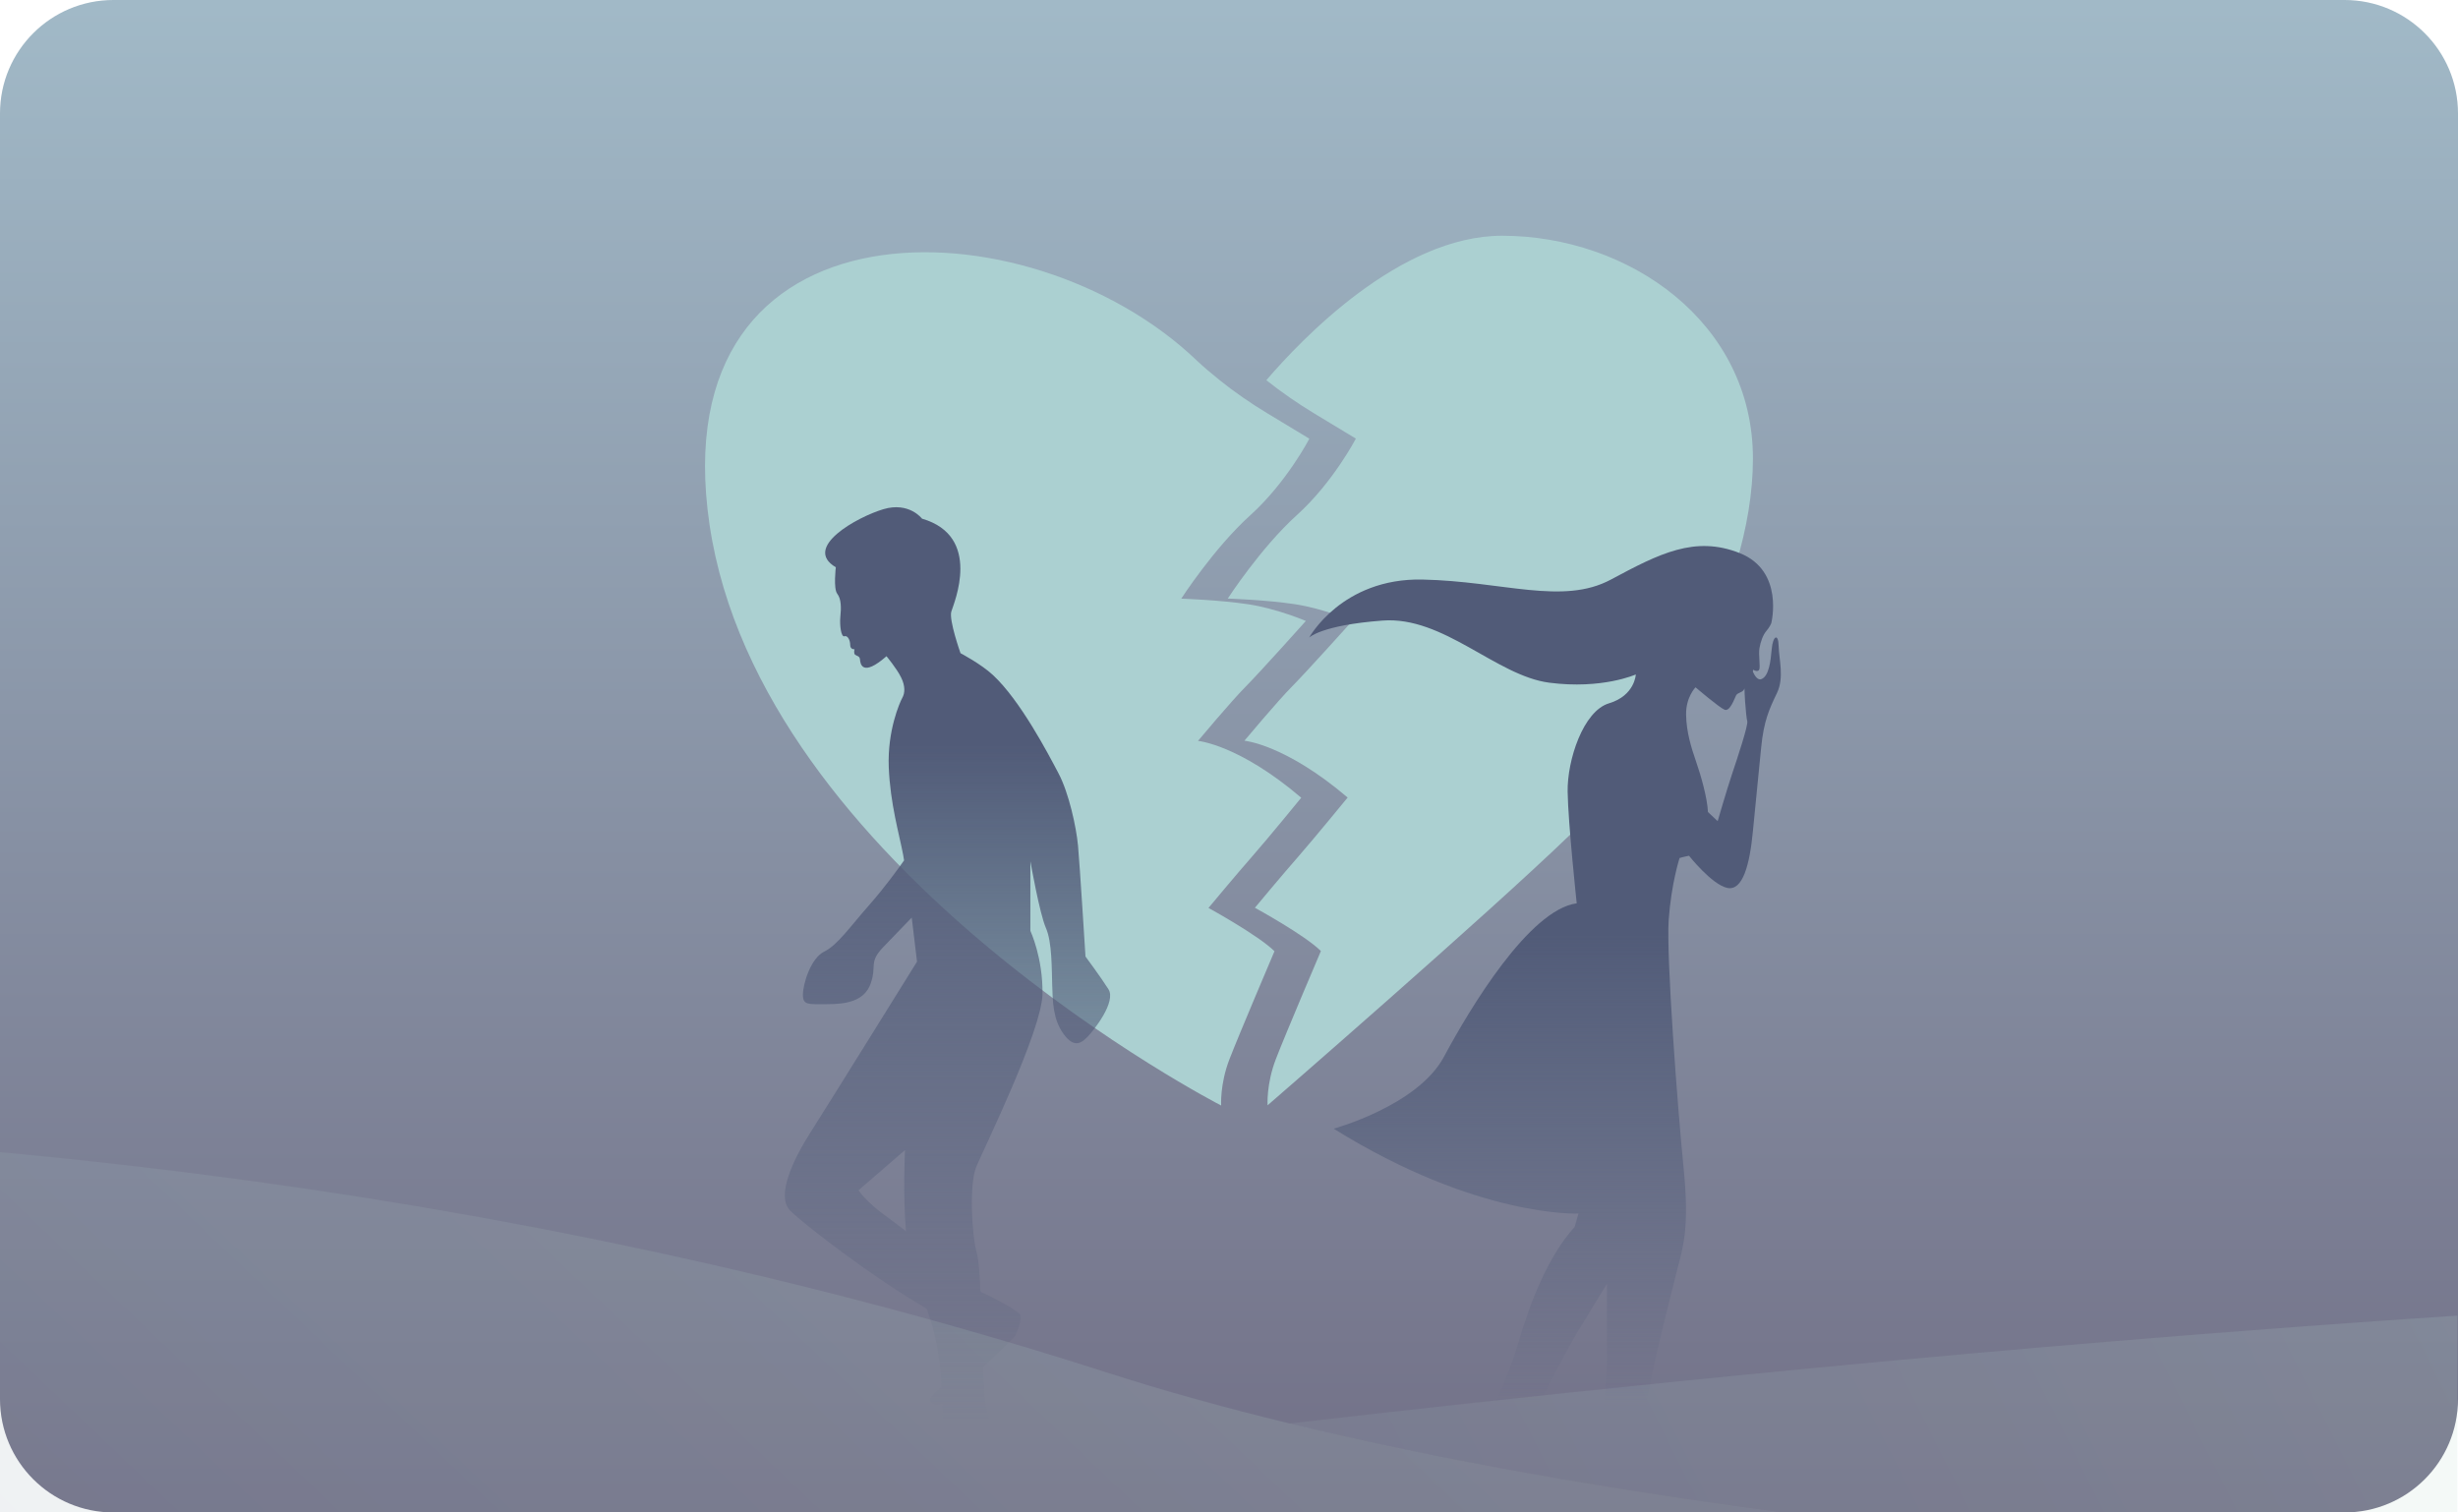
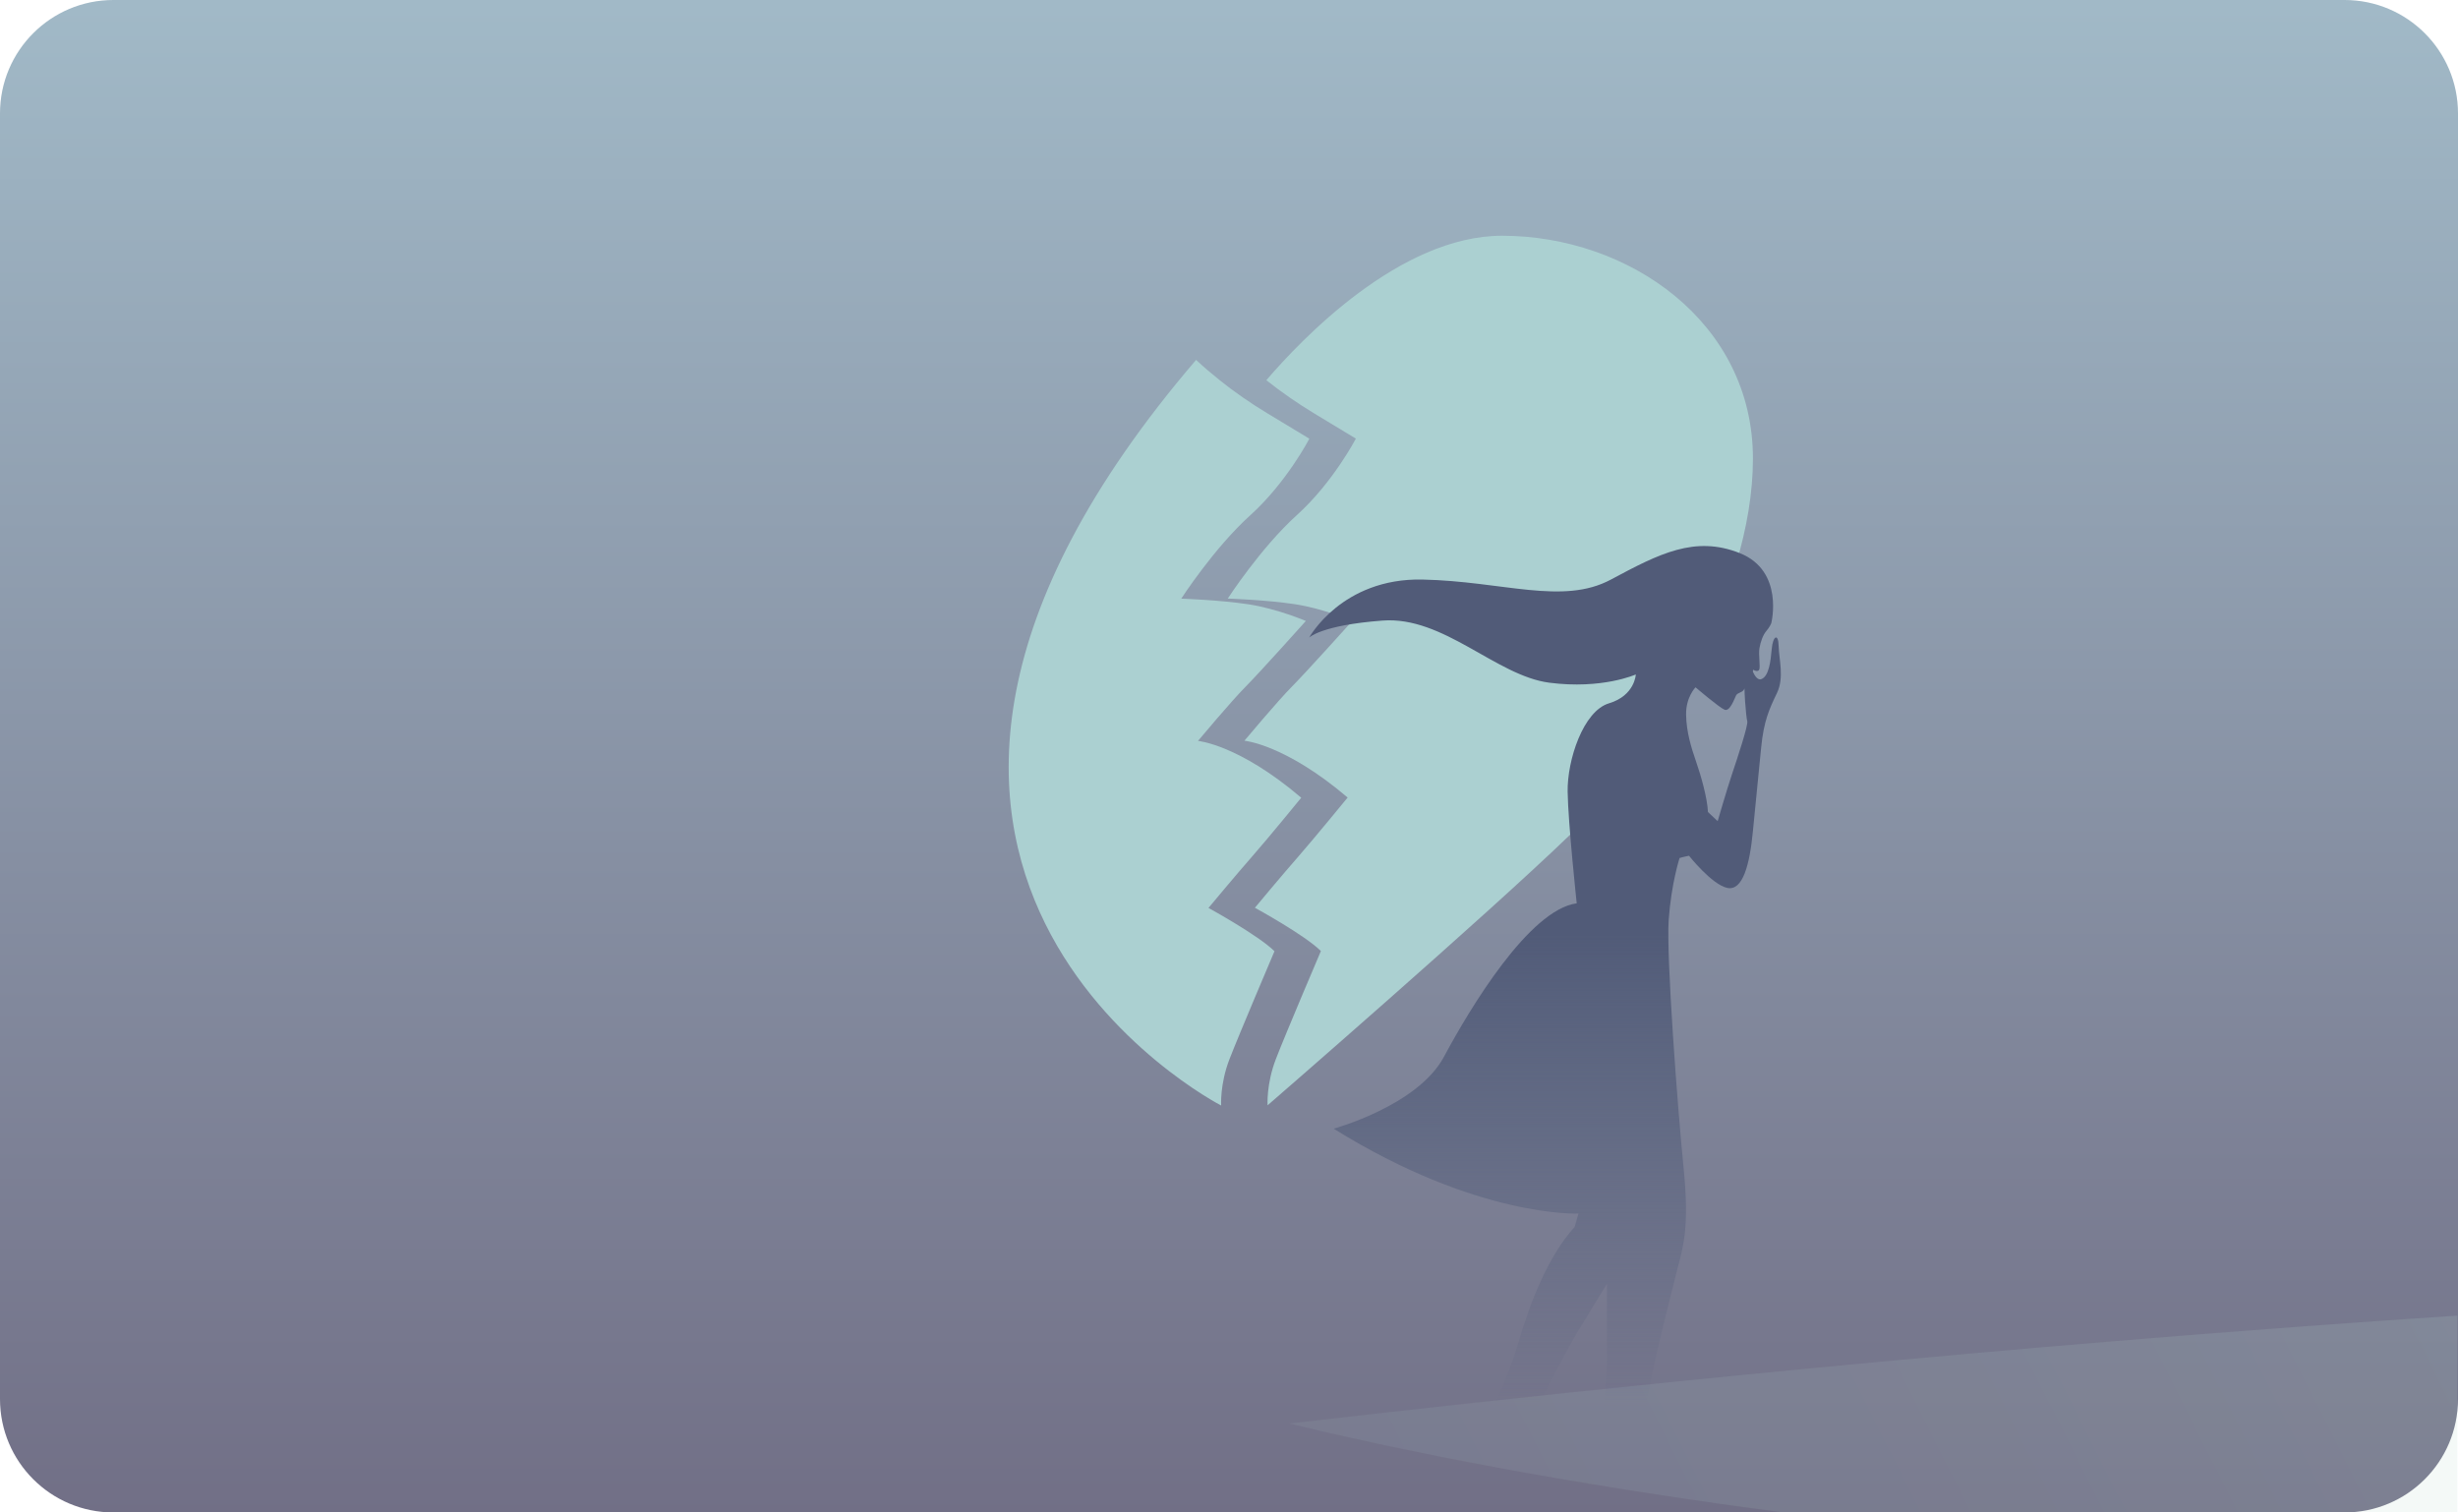
<svg xmlns="http://www.w3.org/2000/svg" width="130" height="80" viewBox="0 0 130 80" fill="none">
  <path d="M124 0H6C2.686 0 0 2.686 0 6V74C0 77.314 2.686 80 6 80H124C127.314 80 130 77.314 130 74V6C130 2.686 127.314 0 124 0Z" fill="url(#paint0_linear_49_1107)" />
  <path d="M79.44 12.47C74.025 12.47 68.795 17.985 66.975 20.11C67.77 20.74 68.605 21.32 69.47 21.845L71.71 23.2C71.71 23.2 70.505 25.515 68.59 27.245C66.67 28.98 64.935 31.66 64.935 31.66C64.935 31.66 66.995 31.73 68.495 31.96C70 32.19 71.525 32.84 71.525 32.84C71.525 32.84 69.095 35.545 68.335 36.31C67.575 37.075 65.815 39.18 65.815 39.18C65.815 39.18 67.965 39.365 71.275 42.185C71.275 42.185 69.515 44.335 68.685 45.285C67.85 46.235 66.37 48.015 66.37 48.015C66.37 48.015 69.03 49.47 69.86 50.305C69.86 50.305 67.985 54.7 67.48 56.015C66.97 57.335 67.04 58.465 67.04 58.465C67.04 58.465 78.695 48.36 83.09 44.105C87.485 39.85 92.71 31.48 92.71 24.26C92.715 17.05 86.15 12.47 79.44 12.47Z" fill="#ABD0D1" />
-   <path d="M69.065 32.845C69.065 32.845 67.54 32.195 66.035 31.965C64.53 31.735 62.475 31.665 62.475 31.665C62.475 31.665 64.21 28.98 66.13 27.25C68.05 25.515 69.25 23.205 69.25 23.205L67.01 21.85C66.14 21.325 65.305 20.75 64.515 20.115C64.09 19.775 63.675 19.425 63.28 19.055C63.275 19.05 63.265 19.04 63.26 19.035C54.375 10.575 34.925 10.07 37.525 27.74C40.21 45.965 64.585 58.475 64.585 58.475C64.585 58.475 64.515 57.34 65.025 56.025C65.535 54.705 67.405 50.315 67.405 50.315C66.57 49.48 63.915 48.025 63.915 48.025C63.915 48.025 65.395 46.245 66.23 45.295C67.065 44.345 68.82 42.195 68.82 42.195C65.515 39.375 63.36 39.19 63.36 39.19C63.36 39.19 65.12 37.085 65.88 36.32C66.64 35.555 69.065 32.845 69.065 32.845Z" fill="#ABD0D1" />
-   <path d="M58.625 52.325C58.2 51.655 57.41 50.595 57.41 50.595C57.41 50.595 57.105 45.7 57.015 44.73C56.925 43.755 56.53 41.935 55.98 40.9C55.435 39.865 53.965 37.05 52.515 35.705C51.88 35.115 50.8 34.55 50.8 34.55C50.8 34.55 50.175 32.785 50.315 32.345C50.45 31.905 51.97 28.365 48.765 27.435C48.765 27.435 48.08 26.525 46.715 26.935C45.345 27.345 42.415 28.955 44.205 30.005C44.205 30.005 44.07 31.13 44.28 31.405C44.495 31.68 44.495 32.15 44.445 32.62C44.4 33.09 44.49 33.715 44.66 33.655C44.825 33.595 44.965 33.855 44.965 34.11C44.965 34.37 45.195 34.34 45.195 34.34C45.195 34.34 45.135 34.555 45.225 34.63C45.315 34.705 45.47 34.69 45.485 34.89C45.5 35.09 45.59 35.845 46.885 34.71C46.885 34.71 47.43 35.365 47.66 35.835C47.89 36.305 47.86 36.67 47.72 36.915C47.585 37.16 46.93 38.645 47.005 40.575C47.08 42.505 47.565 44.145 47.765 45.21C47.78 45.29 47.795 45.395 47.815 45.51C47.445 46.035 46.78 46.945 46.05 47.78C44.94 49.04 44.3 49.985 43.59 50.335C42.875 50.685 42.465 52.05 42.465 52.615C42.465 53.175 42.74 53.115 43.725 53.115C44.715 53.115 45.715 52.98 46.05 52.02C46.385 51.065 45.93 50.91 46.72 50.09C47.17 49.625 47.775 48.995 48.22 48.535C48.37 49.775 48.5 50.865 48.5 50.865C48.5 50.865 43.715 58.57 42.86 59.905C42.01 61.24 41.005 63.25 41.795 64.04C42.525 64.77 46.225 67.615 49.01 69.22C49.255 69.89 49.435 70.49 49.605 71.515C49.705 72.12 49.765 72.745 49.8 73.32L49.785 73.37C49.785 73.37 49.145 73.885 49.175 74.07C49.2 74.215 49.425 74.415 49.84 74.225C49.86 74.925 49.845 75.41 49.845 75.41C49.845 75.41 49.115 75.925 48.935 76.11C48.755 76.295 47.02 76.78 47.08 77.115C47.14 77.45 48.78 78.055 50.485 77.995C52.185 77.935 52.645 77.51 52.705 76.96C52.765 76.415 52.31 75.135 52.125 74.285C52.07 74.025 52.03 73.27 51.995 72.325C52.855 71.5 53.675 70.7 53.675 70.7C53.675 70.7 54.16 69.725 53.92 69.485C53.68 69.245 52.155 68.42 51.915 68.36C51.915 68.36 51.89 68.34 51.855 68.31C51.81 67.37 51.755 66.615 51.67 66.32C51.395 65.345 51.245 62.64 51.64 61.7C52.035 60.76 55.105 54.495 55.135 52.58C55.165 50.665 54.495 49.235 54.495 49.235V45.555C54.495 45.555 54.98 48.32 55.315 49.08C55.65 49.84 55.62 51.27 55.65 52.12C55.68 52.97 55.68 53.915 56.26 54.705C56.84 55.495 57.235 55.13 57.535 54.825C57.835 54.515 59.05 52.995 58.625 52.325ZM46.865 64.33C45.8 63.57 45.405 62.96 45.405 62.96L47.865 60.83C47.865 60.83 47.745 63.115 47.915 65.125C47.475 64.785 47.095 64.495 46.865 64.33Z" fill="url(#paint1_linear_49_1107)" />
+   <path d="M69.065 32.845C69.065 32.845 67.54 32.195 66.035 31.965C64.53 31.735 62.475 31.665 62.475 31.665C62.475 31.665 64.21 28.98 66.13 27.25C68.05 25.515 69.25 23.205 69.25 23.205L67.01 21.85C66.14 21.325 65.305 20.75 64.515 20.115C64.09 19.775 63.675 19.425 63.28 19.055C63.275 19.05 63.265 19.04 63.26 19.035C40.21 45.965 64.585 58.475 64.585 58.475C64.585 58.475 64.515 57.34 65.025 56.025C65.535 54.705 67.405 50.315 67.405 50.315C66.57 49.48 63.915 48.025 63.915 48.025C63.915 48.025 65.395 46.245 66.23 45.295C67.065 44.345 68.82 42.195 68.82 42.195C65.515 39.375 63.36 39.19 63.36 39.19C63.36 39.19 65.12 37.085 65.88 36.32C66.64 35.555 69.065 32.845 69.065 32.845Z" fill="#ABD0D1" />
  <path d="M69.24 33.725C69.24 33.725 70.97 30.565 75.23 30.655C79.485 30.745 82.645 32.025 85.2 30.655C87.755 29.285 89.64 28.315 92.01 29.255C94.38 30.195 93.68 32.965 93.68 32.965C93.68 32.965 93.605 33.165 93.42 33.375C93.24 33.59 93.115 33.935 93.055 34.285C92.995 34.635 93.115 35.275 93.04 35.425C92.965 35.575 92.72 35.425 92.72 35.425C92.72 35.425 92.645 36.02 92.52 36.11C92.4 36.2 92.275 36.11 92.275 36.11C92.275 36.11 92.32 36.37 92.215 36.505C92.11 36.64 91.895 36.64 91.82 36.78C91.745 36.915 91.5 37.66 91.21 37.54C90.92 37.42 89.675 36.355 89.675 36.355C89.675 36.355 89.16 36.87 89.175 37.8C89.19 38.725 89.45 39.55 89.705 40.29C89.965 41.035 90.3 42.22 90.33 42.95L90.845 43.435C90.845 43.435 91.315 41.81 91.605 40.945C91.895 40.08 92.47 38.345 92.41 38.15C92.35 37.95 92.21 36.42 92.275 35.61C92.335 34.805 92.625 34.635 92.565 34.835C92.505 35.035 92.795 36.095 93.175 35.915C93.555 35.735 93.645 35.005 93.705 34.32C93.765 33.635 94.055 33.47 94.07 34.17C94.085 34.87 94.375 35.84 93.98 36.66C93.585 37.48 93.28 38.135 93.145 39.545C93.01 40.96 92.87 42.28 92.705 44C92.54 45.715 92.175 47.145 91.35 46.965C90.53 46.785 89.33 45.265 89.33 45.265C89.33 45.265 89.01 45.325 88.83 45.385C88.83 45.385 88.39 46.74 88.255 48.65C88.12 50.56 88.725 58.605 89.045 61.795C89.365 64.985 89 65.99 88.725 67.085C88.45 68.18 87.54 71.735 87.22 73.47C86.9 75.205 86.4 76.89 87.04 77.435C87.68 77.98 88.41 78.21 88.455 78.85C88.5 79.49 84.305 79.67 83.94 79.445C83.575 79.215 83.85 77.35 84.35 76.16C84.85 74.975 84.99 72.97 84.99 71.69C84.99 70.415 84.99 67.905 84.99 67.905C84.99 67.905 84.035 69.455 83.35 70.595C82.665 71.735 81.095 74.88 81.095 74.88C81.095 74.88 81.07 75.06 81.64 75.61C82.21 76.155 83.42 76.205 83.53 76.43C83.645 76.66 83.92 77.135 82.935 77.48C81.955 77.82 77.645 77.3 77.625 77.09C77.6 76.885 77.51 76.43 78.285 75.38C79.06 74.33 79.745 72.92 80.315 70.98C80.885 69.04 81.82 66.51 83.28 64.895L83.485 64.19C83.485 64.19 78.15 64.44 70.535 59.7C70.535 59.7 74.98 58.49 76.37 55.895C77.76 53.3 80.885 48.12 83.39 47.78C83.39 47.78 82.935 43.54 82.91 41.875C82.885 40.21 83.73 37.61 85.1 37.2C86.47 36.79 86.515 35.675 86.515 35.675C86.515 35.675 84.735 36.475 81.935 36.11C79.13 35.745 76.35 32.575 73.115 32.825C69.87 33.07 69.24 33.725 69.24 33.725Z" fill="url(#paint2_linear_49_1107)" />
  <g opacity="0.84">
    <path opacity="0.19" d="M129.965 69.59V80H94.315C85.275 78.81 76.335 77.27 68.19 75.295C95.445 72.145 116.585 70.465 129.965 69.59Z" fill="url(#paint3_linear_49_1107)" />
-     <path opacity="0.19" d="M94.315 80H0V60.94C16.585 62.475 37.255 65.76 58.5 72.585C61.555 73.57 64.805 74.465 68.19 75.29C76.335 77.27 85.275 78.81 94.315 80Z" fill="url(#paint4_linear_49_1107)" />
  </g>
  <defs>
    <linearGradient id="paint0_linear_49_1107" x1="65" y1="0.294" x2="65" y2="80.164" gradientUnits="userSpaceOnUse">
      <stop stop-color="#A1B9C7" />
      <stop offset="1" stop-color="#716F86" />
    </linearGradient>
    <linearGradient id="paint1_linear_49_1107" x1="50.108" y1="25.354" x2="50.108" y2="91.01" gradientUnits="userSpaceOnUse">
      <stop offset="0.214" stop-color="#515B78" />
      <stop offset="0.683" stop-color="#515B78" stop-opacity="0.147" />
      <stop offset="0.764" stop-color="#515B78" stop-opacity="0" />
    </linearGradient>
    <linearGradient id="paint2_linear_49_1107" x1="81.713" y1="25.354" x2="81.713" y2="91.009" gradientUnits="userSpaceOnUse">
      <stop offset="0.367" stop-color="#515B78" />
      <stop offset="0.691" stop-color="#515B78" stop-opacity="0.147" />
      <stop offset="0.747" stop-color="#515B78" stop-opacity="0" />
    </linearGradient>
    <linearGradient id="paint3_linear_49_1107" x1="141.721" y1="56.151" x2="62.564" y2="96.052" gradientUnits="userSpaceOnUse">
      <stop stop-color="#BFE5D4" />
      <stop offset="1" stop-color="#8F9BA8" />
    </linearGradient>
    <linearGradient id="paint4_linear_49_1107" x1="68.961" y1="47.532" x2="12.226" y2="107.222" gradientUnits="userSpaceOnUse">
      <stop stop-color="#BFE5D4" />
      <stop offset="1" stop-color="#8F9BA8" />
    </linearGradient>
  </defs>
</svg>